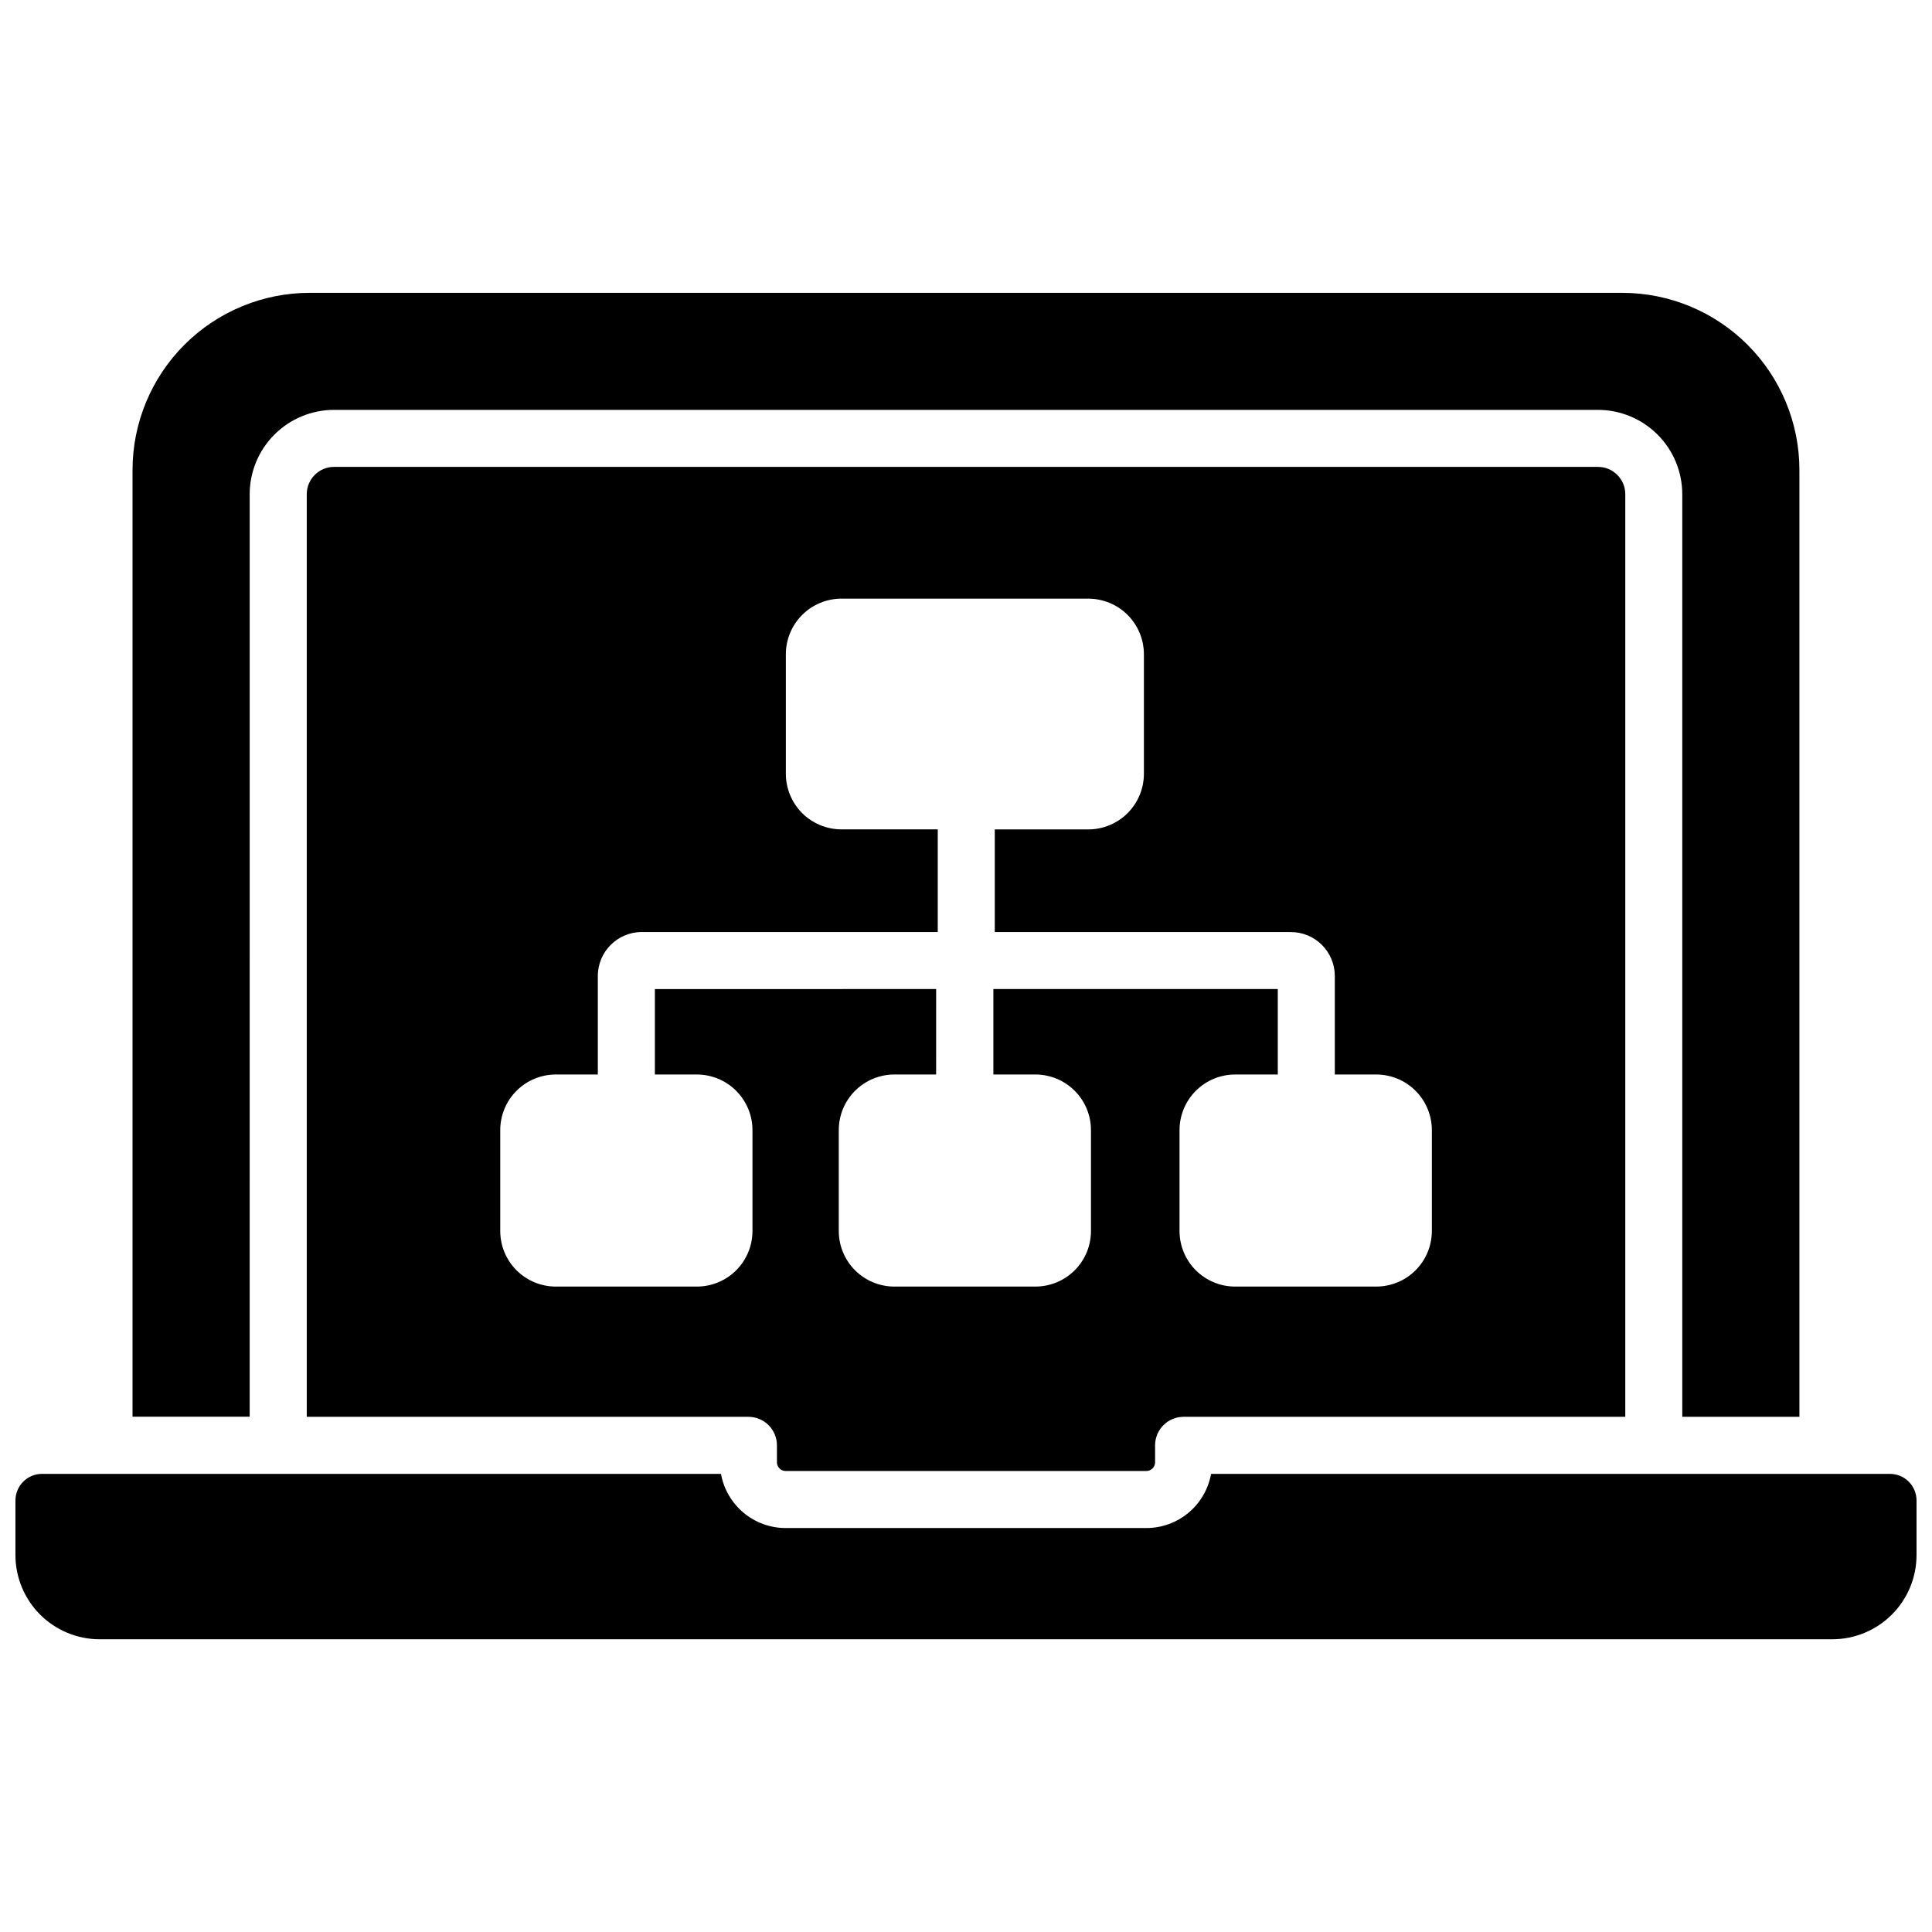
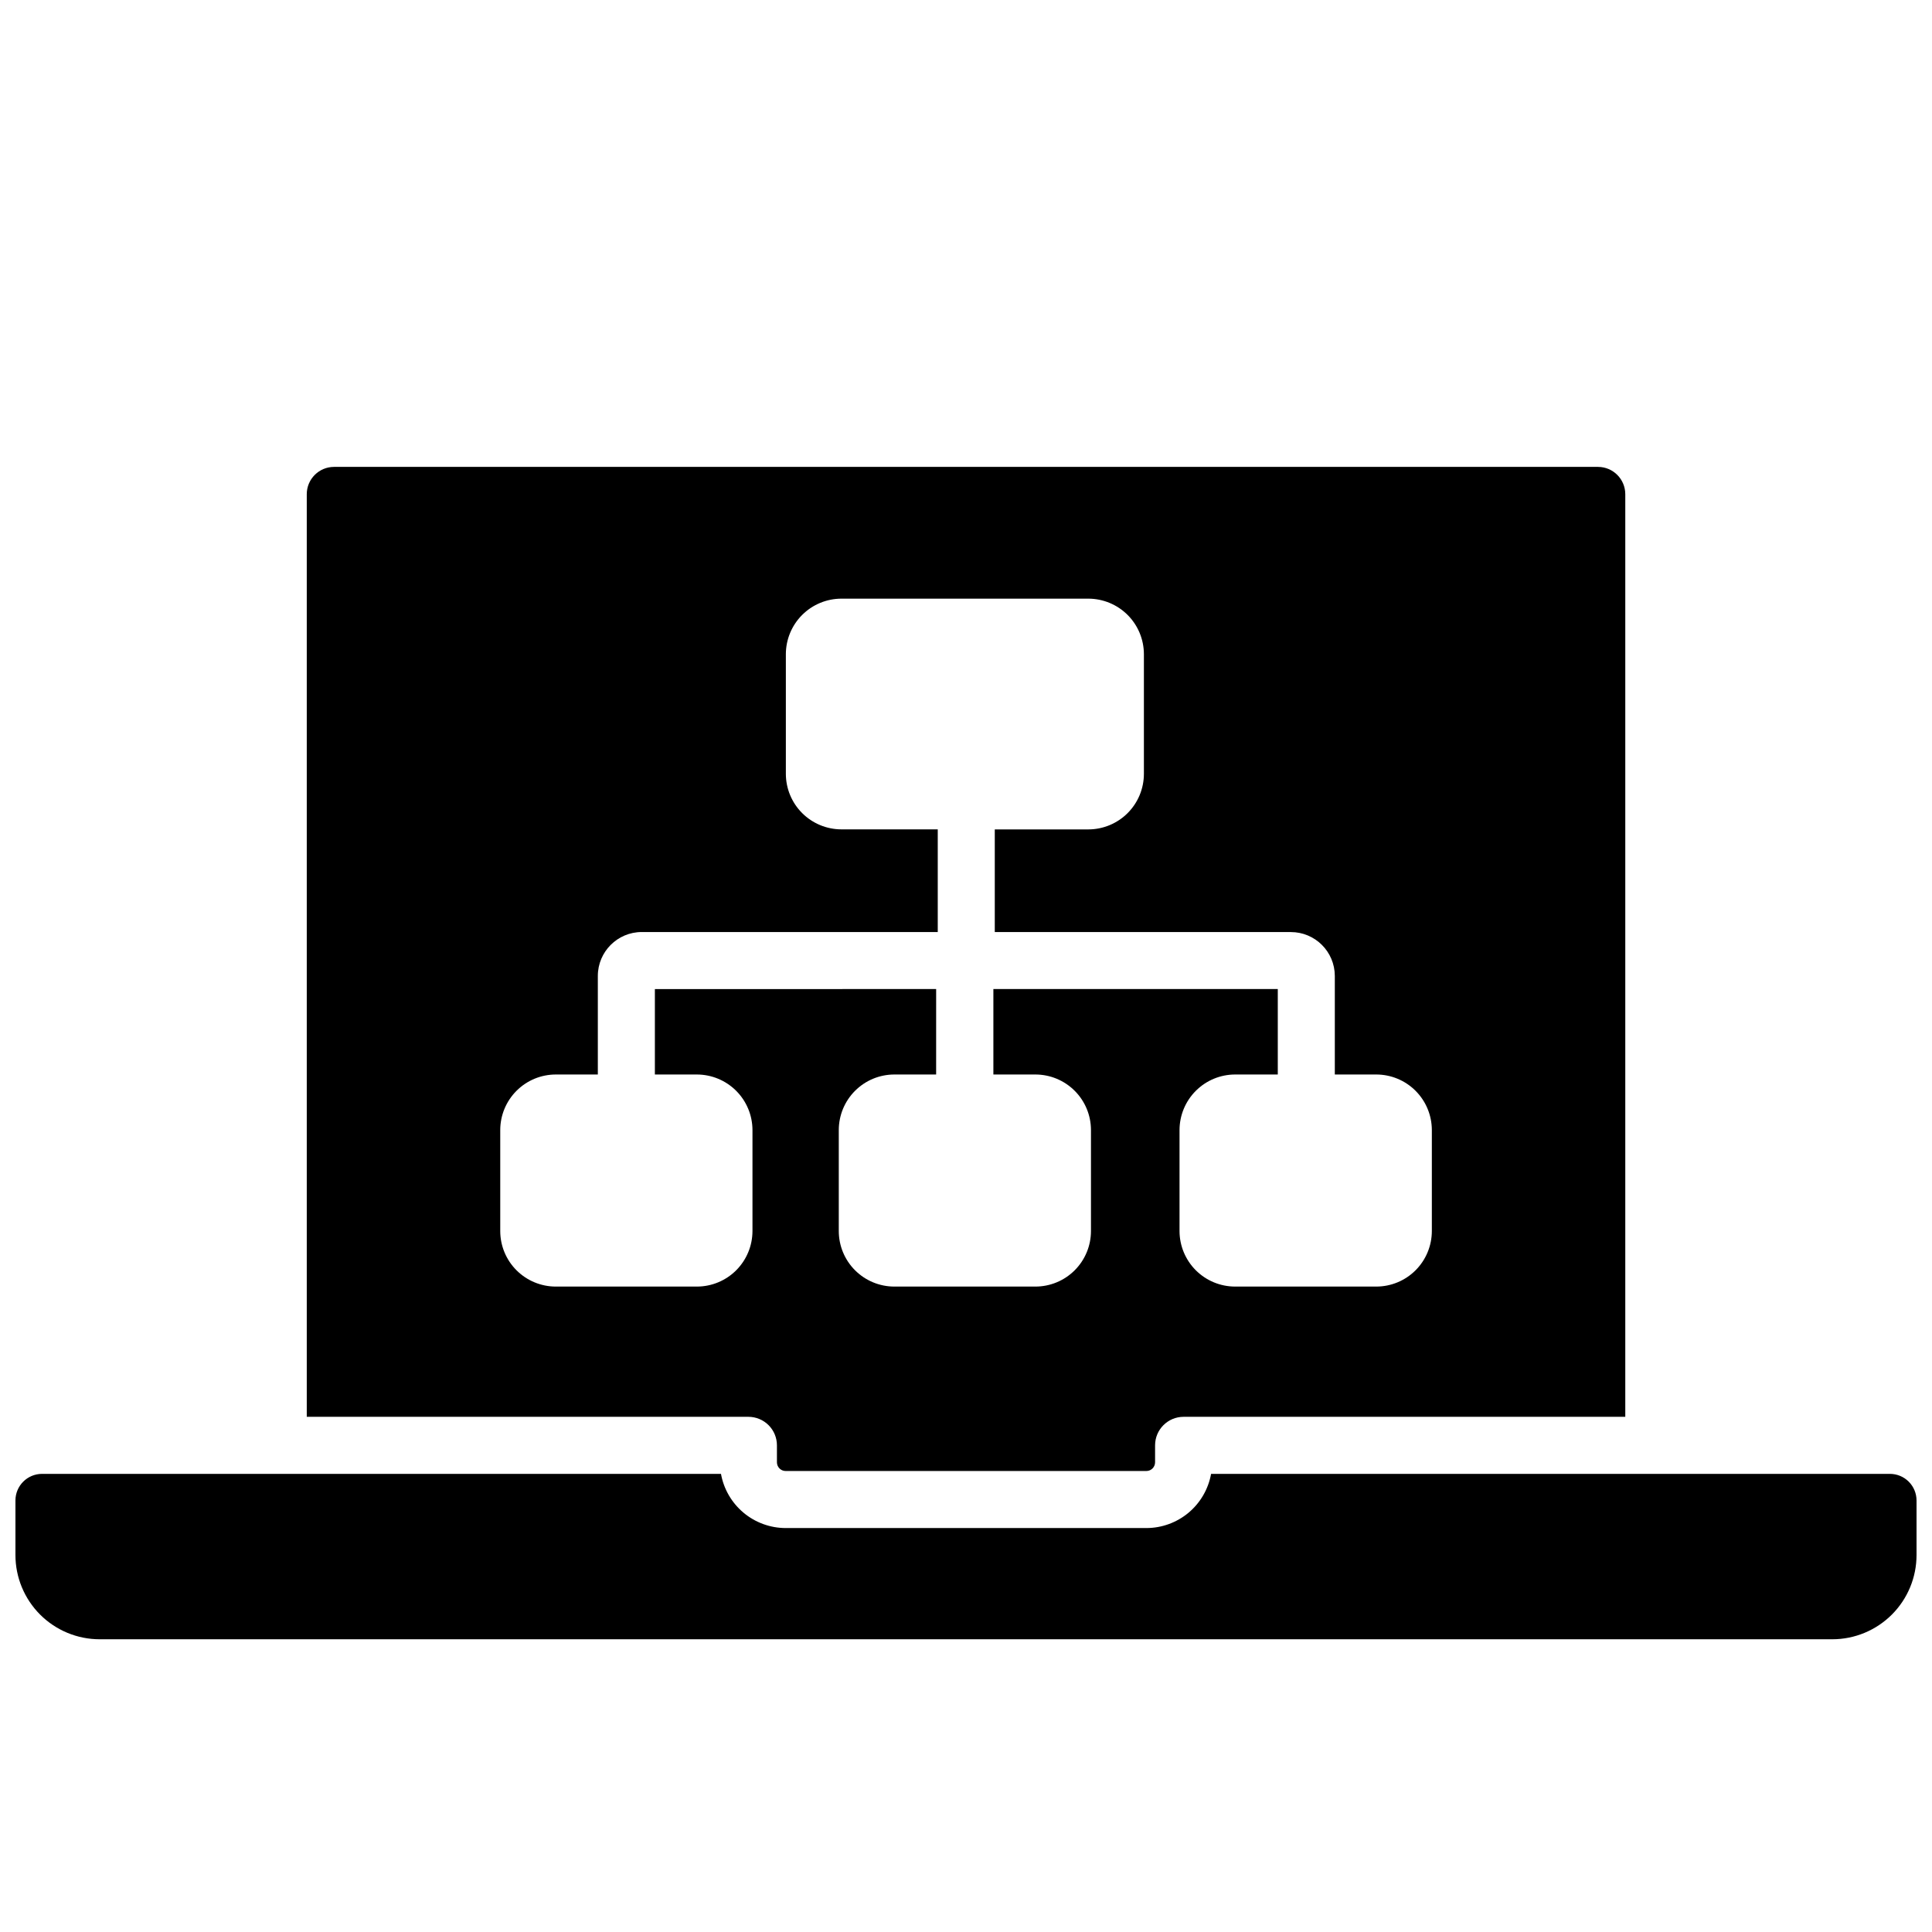
<svg xmlns="http://www.w3.org/2000/svg" width="800px" height="800px" version="1.1" viewBox="144 144 512 512">
  <defs>
    <clipPath id="a">
      <path d="m148.09 534h503.81v45h-503.81z" />
    </clipPath>
  </defs>
-   <path d="m210.17 274.96c0.008-5.926 2.367-11.602 6.555-15.789s9.863-6.543 15.785-6.551h334.97c5.922 0.008 11.602 2.363 15.789 6.551s6.543 9.863 6.551 15.789v244.51h31.043v-250.9c0-12.457-4.945-24.402-13.754-33.207-8.809-8.809-20.754-13.758-33.211-13.758h-347.81c-12.449 0-24.391 4.945-33.199 13.746-8.805 8.801-13.758 20.738-13.766 33.188v250.9h31.043z" />
  <g clip-path="url(#a)">
    <path d="m644.85 534.59h-179.9c-0.723 4.019-2.832 7.66-5.961 10.285-3.133 2.621-7.082 4.066-11.168 4.074h-95.625c-4.082-0.008-8.035-1.453-11.164-4.074-3.133-2.625-5.242-6.266-5.965-10.285h-179.92c-3.898 0-7.055 3.156-7.055 7.055v14.438c-0.004 5.926 2.352 11.609 6.539 15.801 4.191 4.188 9.875 6.543 15.801 6.539h459.13c5.926 0.004 11.609-2.352 15.801-6.539 4.191-4.191 6.543-9.875 6.539-15.801v-14.438c0-1.871-0.742-3.664-2.066-4.988-1.32-1.324-3.117-2.066-4.984-2.066z" />
  </g>
  <path d="m352.19 533.83h95.625-0.004c1.27-0.008 2.293-1.031 2.297-2.301v-4.504c0-4.172 3.387-7.555 7.559-7.555h117.05v-244.51c-0.008-3.988-3.238-7.223-7.227-7.227h-334.97c-3.988 0.004-7.219 3.238-7.223 7.227v244.51h117.04c2.004 0 3.926 0.797 5.344 2.211 1.418 1.418 2.215 3.34 2.215 5.344v4.504c0.004 1.27 1.031 2.293 2.297 2.301zm-34.641-127.72v22.641h11.133v0.004c3.902 0.004 7.644 1.555 10.406 4.316 2.762 2.758 4.316 6.5 4.324 10.402v26.762c-0.004 3.906-1.559 7.648-4.32 10.41-2.762 2.758-6.508 4.309-10.41 4.312h-37.395c-3.902-0.004-7.644-1.555-10.406-4.316-2.758-2.758-4.312-6.5-4.312-10.406v-26.762c0.004-3.902 1.559-7.644 4.316-10.402 2.758-2.762 6.5-4.312 10.402-4.316h11.145v-26.129c0.012-6.418 5.211-11.617 11.629-11.629h78.453v-27.207h-25.531c-3.906-0.004-7.644-1.555-10.406-4.316-2.758-2.758-4.312-6.5-4.316-10.402v-31.699c0.004-3.902 1.559-7.644 4.316-10.406 2.762-2.758 6.5-4.312 10.406-4.316h65.434c3.902 0.004 7.648 1.555 10.41 4.312 2.762 2.762 4.316 6.504 4.32 10.41v31.711-0.004c-0.004 3.906-1.559 7.648-4.32 10.41-2.762 2.758-6.508 4.309-10.41 4.312h-24.789v27.207h78.453c6.426-0.008 11.645 5.191 11.66 11.617v26.129h10.992c3.902 0.004 7.644 1.555 10.402 4.316 2.762 2.758 4.312 6.5 4.32 10.402v26.762c-0.004 3.906-1.555 7.648-4.316 10.406-2.758 2.762-6.504 4.312-10.406 4.316h-37.414c-3.902-0.004-7.648-1.555-10.41-4.312-2.762-2.762-4.316-6.504-4.32-10.41v-26.762c0.008-3.902 1.562-7.644 4.324-10.402 2.762-2.762 6.504-4.312 10.406-4.316h11.309v-22.645h-75.371v22.641h11.145v0.004c3.902 0.004 7.644 1.555 10.402 4.316 2.762 2.758 4.312 6.5 4.316 10.402v26.762c0 3.906-1.555 7.648-4.312 10.406-2.762 2.762-6.504 4.312-10.406 4.316h-37.395c-3.902-0.004-7.644-1.555-10.406-4.316-2.758-2.758-4.312-6.5-4.312-10.406v-26.762c0.004-3.902 1.555-7.644 4.316-10.402 2.758-2.762 6.5-4.312 10.402-4.316h11.082l0.004-22.645z" />
</svg>